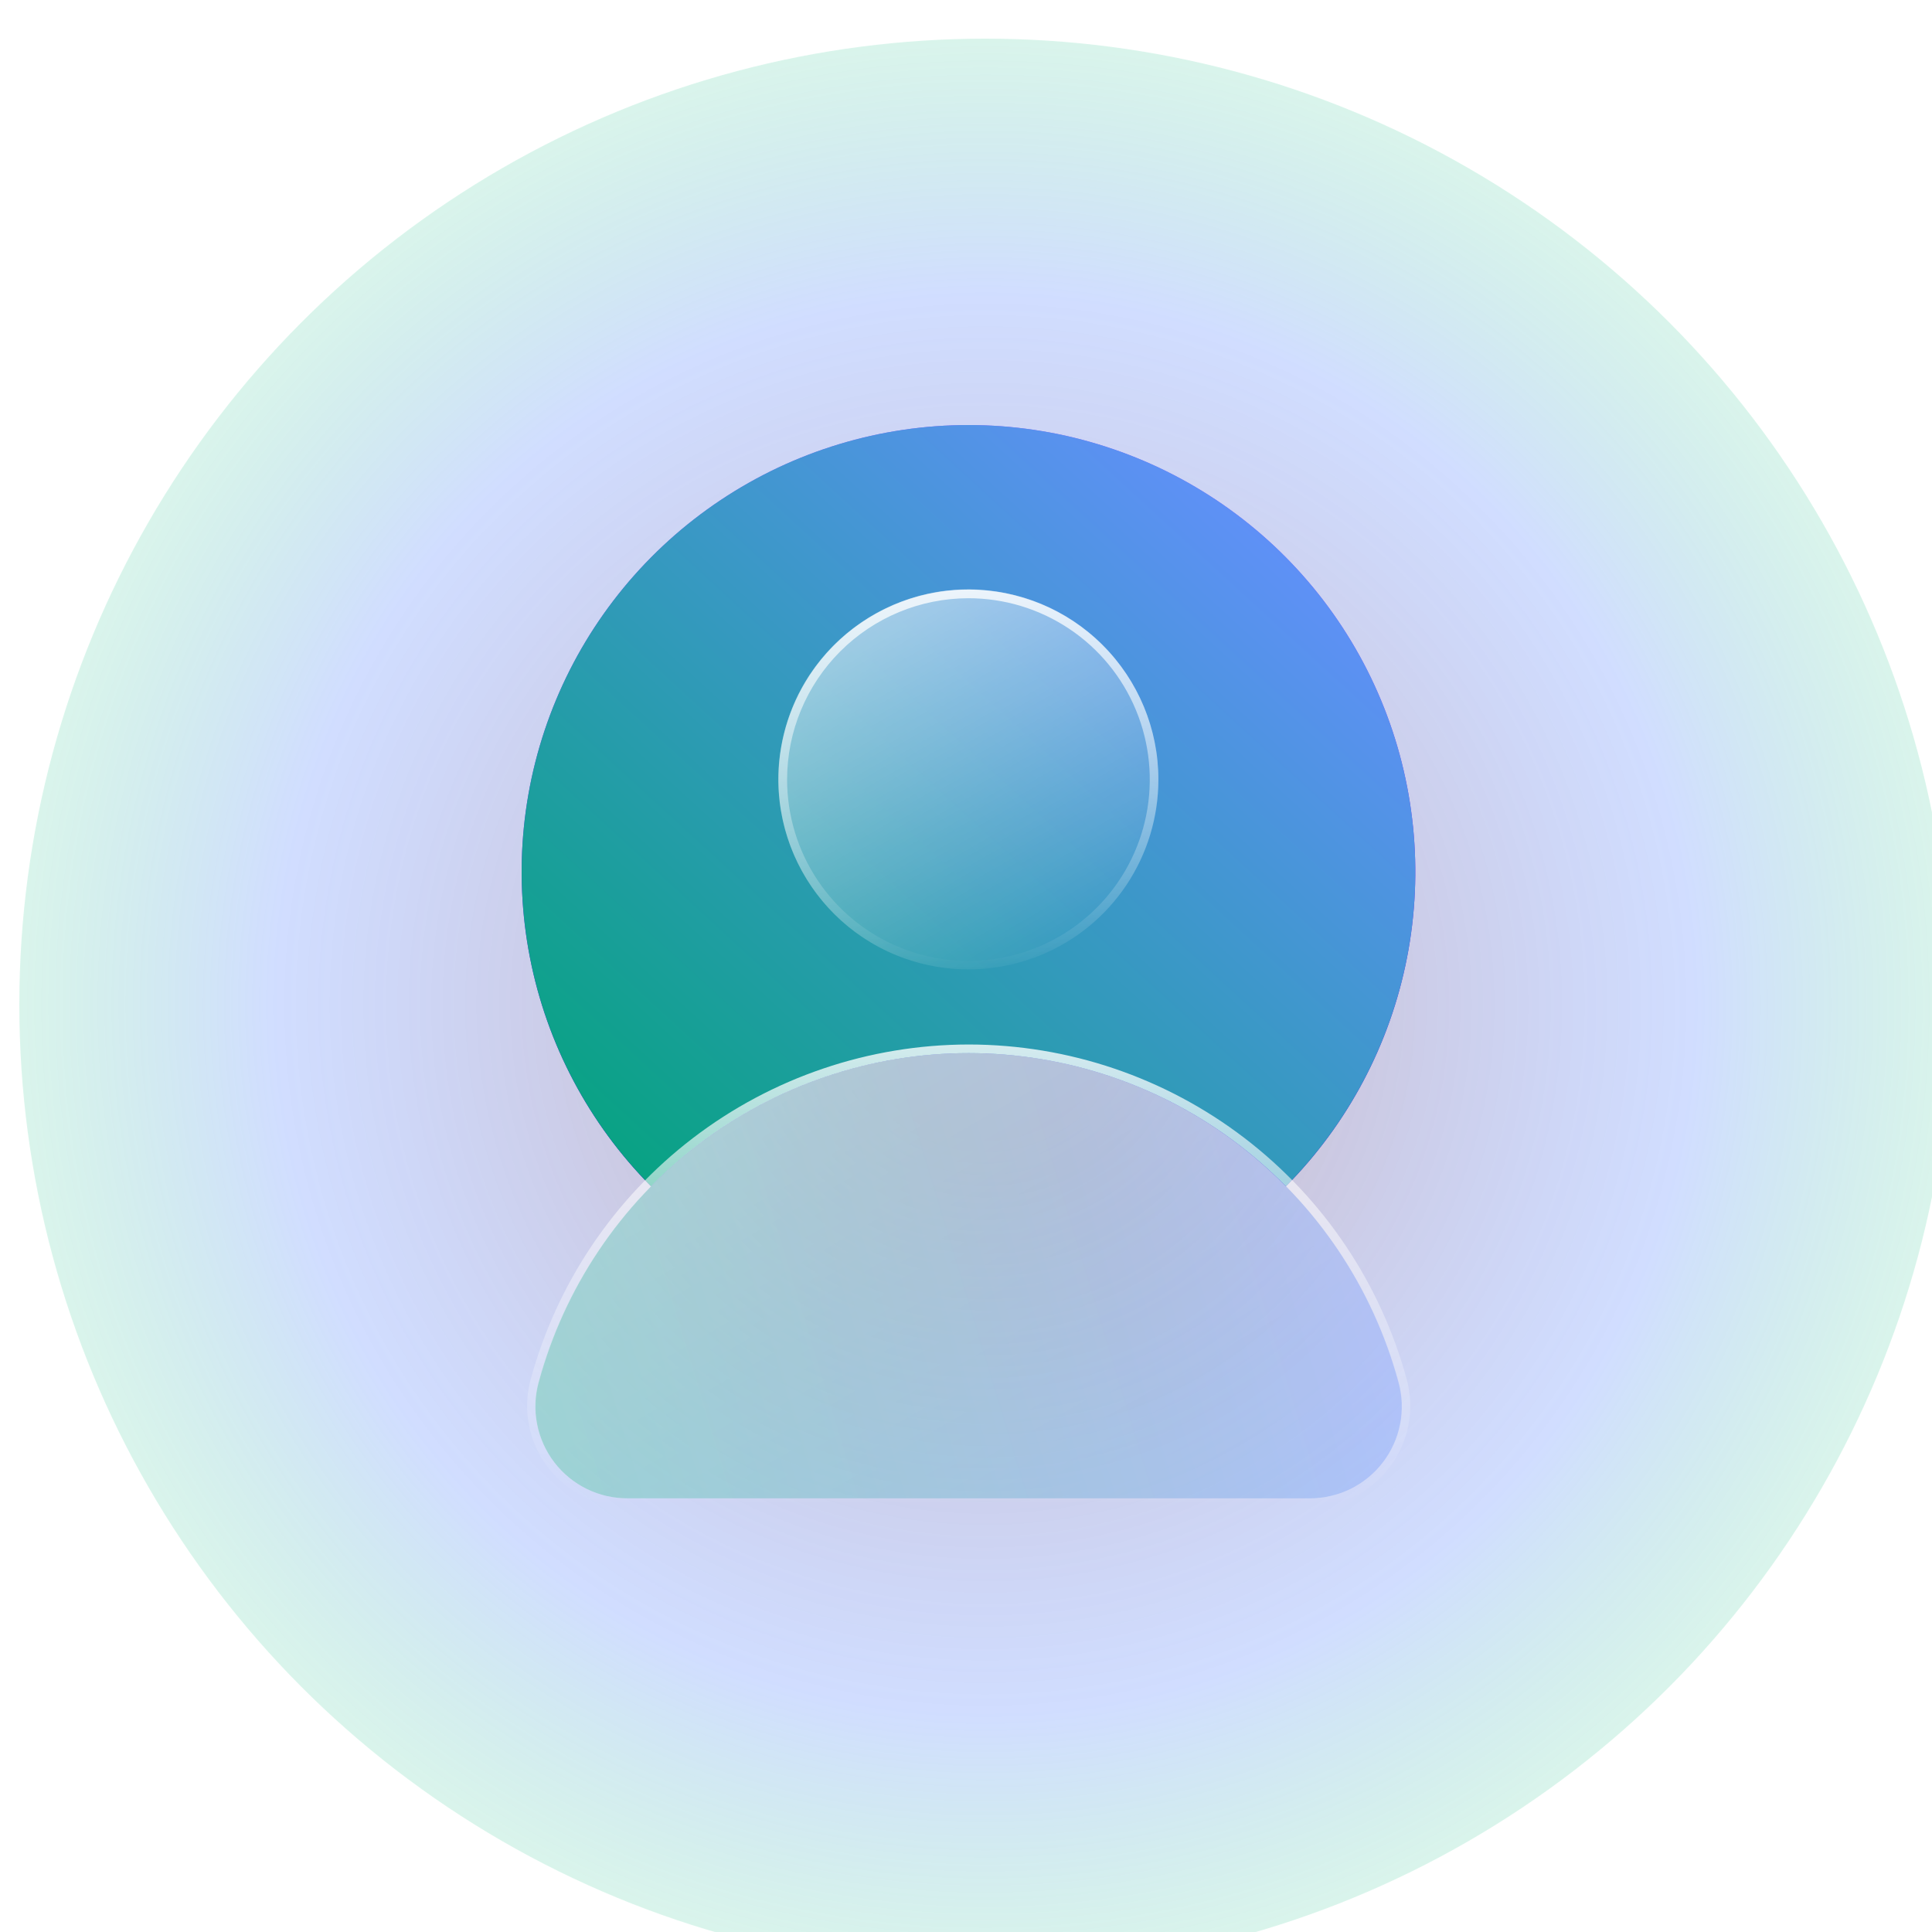
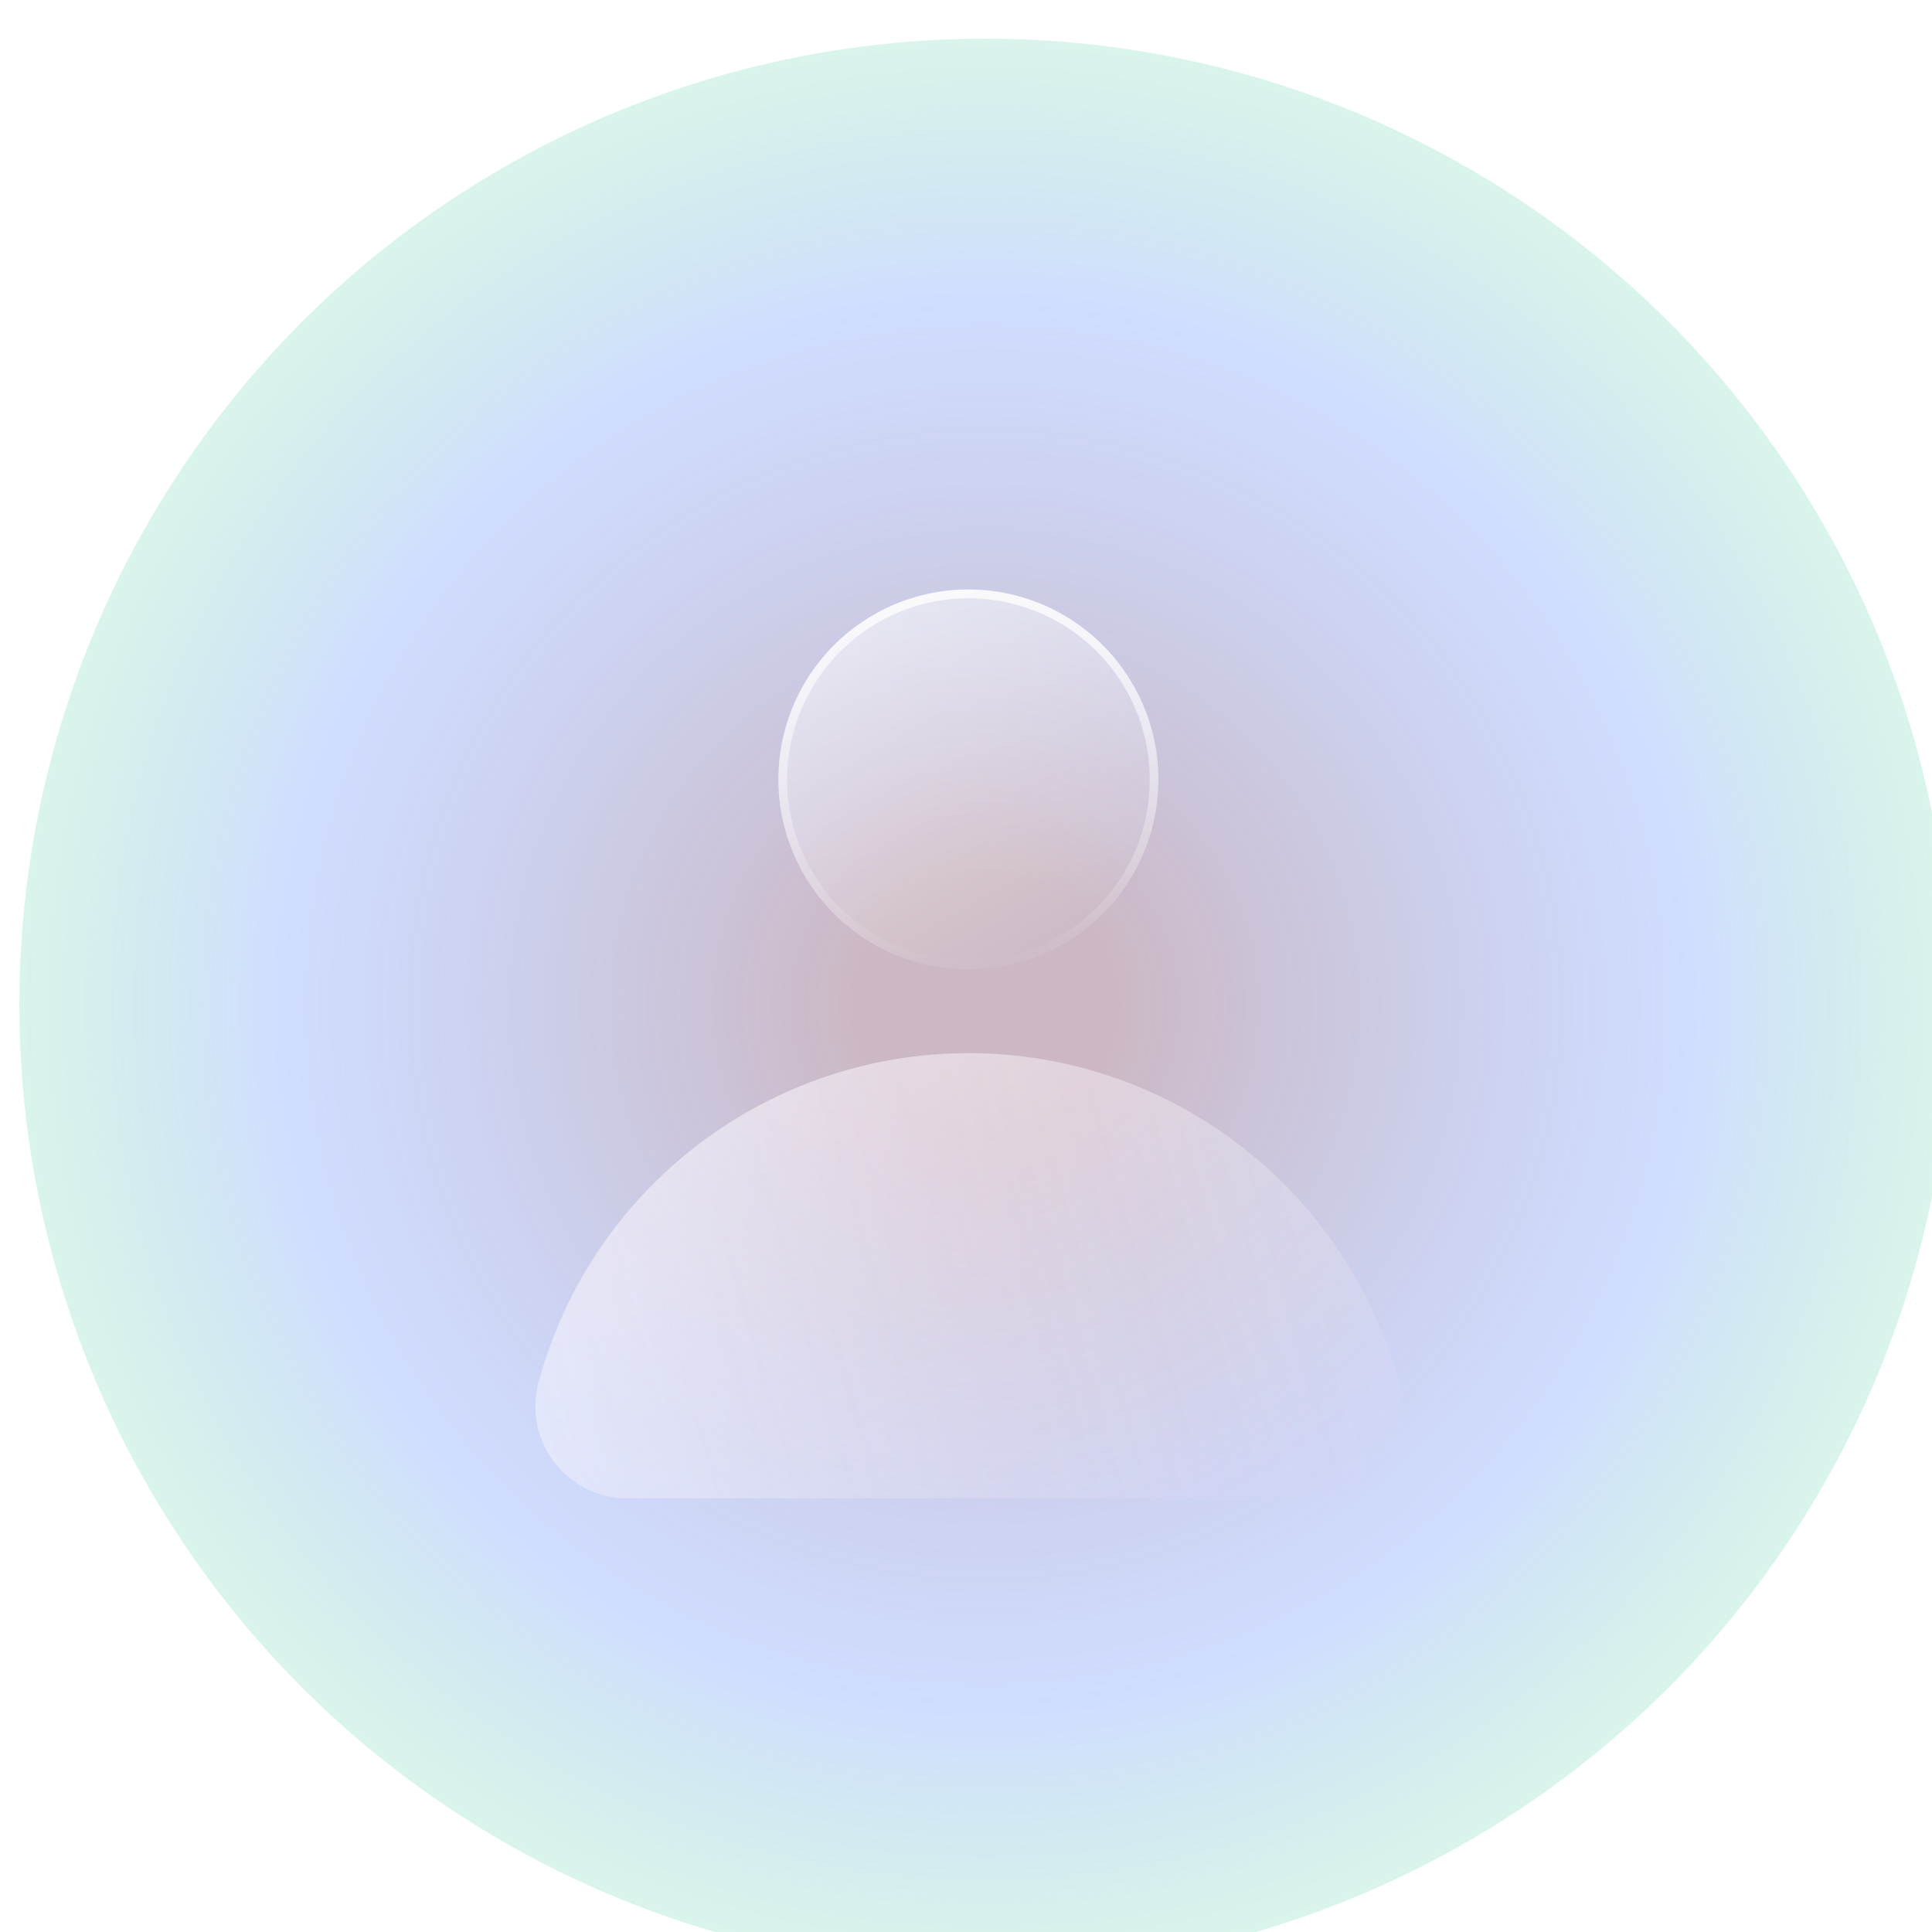
<svg xmlns="http://www.w3.org/2000/svg" width="100" height="100" viewBox="0 0 100 100" fill="none">
  <g filter="url(#filter0_i_2053_32)">
    <circle cx="50" cy="50" r="50" fill="url(#paint0_radial_2053_32)" fill-opacity="0.5" />
  </g>
-   <path d="M66.559 61.405C69.772 58.162 71.953 54.041 72.828 49.56C73.703 45.08 73.232 40.441 71.475 36.227C69.718 32.014 66.754 28.415 62.955 25.883C59.156 23.351 54.693 22 50.128 22C45.563 22 41.1 23.351 37.301 25.883C33.503 28.415 30.538 32.014 28.781 36.227C27.024 40.441 26.554 45.08 27.429 49.56C28.303 54.041 30.485 58.162 33.697 61.405C35.841 59.222 38.398 57.487 41.219 56.303C44.04 55.119 47.069 54.51 50.128 54.51C53.188 54.51 56.217 55.119 59.038 56.303C61.859 57.487 64.416 59.222 66.559 61.405Z" fill="url(#paint1_linear_2053_32)" />
-   <path d="M66.559 61.405C69.772 58.162 71.953 54.041 72.828 49.56C73.703 45.08 73.232 40.441 71.475 36.227C69.718 32.014 66.754 28.415 62.955 25.883C59.156 23.351 54.693 22 50.128 22C45.563 22 41.1 23.351 37.301 25.883C33.503 28.415 30.538 32.014 28.781 36.227C27.024 40.441 26.554 45.08 27.429 49.56C28.303 54.041 30.485 58.162 33.697 61.405C35.841 59.222 38.398 57.487 41.219 56.303C44.04 55.119 47.069 54.51 50.128 54.51C53.188 54.51 56.217 55.119 59.038 56.303C61.859 57.487 64.416 59.222 66.559 61.405Z" fill="url(#paint2_linear_2053_32)" />
  <path d="M59.685 42.619C60.944 37.336 57.681 32.033 52.399 30.775C47.116 29.516 41.813 32.779 40.554 38.061C39.296 43.344 42.558 48.647 47.841 49.906C53.124 51.164 58.427 47.902 59.685 42.619Z" fill="url(#paint3_linear_2053_32)" />
  <path opacity="0.3" d="M59.685 42.62C60.944 37.337 57.681 32.035 52.399 30.776C47.116 29.517 41.813 32.78 40.554 38.063C39.296 43.346 42.558 48.648 47.841 49.907C53.124 51.166 58.427 47.903 59.685 42.62Z" fill="white" fill-opacity="0.1" />
  <path d="M50.126 30.964C51.983 30.964 53.797 31.515 55.341 32.546C56.885 33.577 58.088 35.043 58.798 36.758C59.508 38.474 59.694 40.361 59.332 42.181C58.97 44.002 58.076 45.675 56.763 46.987C55.451 48.3 53.778 49.194 51.957 49.556C50.137 49.919 48.249 49.733 46.534 49.022C44.819 48.312 43.353 47.109 42.322 45.565C41.29 44.022 40.74 42.207 40.74 40.35C40.742 37.862 41.732 35.476 43.492 33.716C45.252 31.956 47.638 30.967 50.126 30.964ZM50.126 30.517C48.181 30.517 46.28 31.094 44.663 32.174C43.046 33.255 41.786 34.791 41.041 36.587C40.297 38.384 40.102 40.361 40.482 42.269C40.861 44.176 41.798 45.928 43.173 47.303C44.548 48.679 46.3 49.615 48.208 49.995C50.115 50.374 52.093 50.179 53.889 49.435C55.686 48.691 57.222 47.431 58.302 45.813C59.383 44.196 59.959 42.295 59.959 40.35C59.959 37.742 58.923 35.241 57.079 33.397C55.235 31.553 52.734 30.517 50.126 30.517Z" fill="url(#paint4_linear_2053_32)" />
  <path d="M50.126 54.511C45.062 54.511 40.139 56.18 36.117 59.258C32.096 62.337 29.2 66.654 27.878 71.543C27.684 72.252 27.657 72.996 27.799 73.717C27.941 74.438 28.248 75.116 28.696 75.699C29.144 76.281 29.721 76.752 30.382 77.073C31.043 77.395 31.769 77.559 32.504 77.553H67.777C68.511 77.558 69.236 77.392 69.895 77.07C70.555 76.748 71.131 76.277 71.578 75.695C72.025 75.113 72.332 74.435 72.473 73.715C72.615 72.994 72.588 72.251 72.394 71.543C71.07 66.651 68.171 62.332 64.146 59.254C60.121 56.175 55.194 54.508 50.126 54.511Z" fill="url(#paint5_linear_2053_32)" />
  <g opacity="0.3">
    <path d="M50.125 54.509C45.061 54.51 40.138 56.178 36.116 59.257C32.095 62.336 29.199 66.653 27.877 71.541C27.683 72.25 27.656 72.994 27.798 73.715C27.94 74.436 28.247 75.115 28.695 75.697C29.143 76.28 29.721 76.75 30.381 77.072C31.042 77.394 31.768 77.558 32.503 77.552H67.776C68.51 77.556 69.235 77.391 69.894 77.069C70.554 76.746 71.13 76.276 71.577 75.693C72.025 75.111 72.331 74.433 72.472 73.713C72.614 72.993 72.587 72.249 72.393 71.541C71.069 66.65 68.17 62.331 64.145 59.252C60.12 56.173 55.193 54.507 50.125 54.509Z" fill="url(#paint6_linear_2053_32)" />
-     <path d="M50.125 54.509C45.061 54.51 40.138 56.178 36.116 59.257C32.095 62.336 29.199 66.653 27.877 71.541C27.683 72.25 27.656 72.994 27.798 73.715C27.94 74.436 28.247 75.115 28.695 75.697C29.143 76.28 29.721 76.75 30.381 77.072C31.042 77.394 31.768 77.558 32.503 77.552H67.776C68.51 77.556 69.235 77.391 69.894 77.069C70.554 76.746 71.13 76.276 71.577 75.693C72.025 75.111 72.331 74.433 72.472 73.713C72.614 72.993 72.587 72.249 72.393 71.541C71.069 66.65 68.17 62.331 64.145 59.252C60.12 56.173 55.193 54.507 50.125 54.509Z" fill="url(#paint7_linear_2053_32)" />
  </g>
-   <path d="M50.126 54.51C55.191 54.511 60.115 56.179 64.137 59.258C68.159 62.336 71.056 66.654 72.379 71.543C72.573 72.251 72.6 72.994 72.459 73.715C72.317 74.435 72.011 75.113 71.564 75.695C71.116 76.277 70.54 76.748 69.881 77.07C69.221 77.392 68.496 77.558 67.762 77.553H32.504C31.77 77.557 31.046 77.391 30.387 77.069C29.728 76.746 29.152 76.275 28.706 75.693C28.259 75.111 27.953 74.433 27.812 73.713C27.671 72.993 27.698 72.25 27.892 71.543C29.214 66.654 32.11 62.337 36.131 59.258C40.153 56.18 45.076 54.511 50.14 54.51M50.14 54.063C44.978 54.068 39.961 55.771 35.862 58.909C31.763 62.047 28.81 66.446 27.459 71.429C27.254 72.202 27.229 73.012 27.386 73.797C27.543 74.582 27.878 75.32 28.366 75.955C28.853 76.589 29.48 77.104 30.197 77.459C30.915 77.813 31.704 77.998 32.504 78H67.776C68.577 77.998 69.366 77.813 70.083 77.459C70.801 77.104 71.427 76.589 71.915 75.955C72.402 75.32 72.737 74.582 72.894 73.797C73.051 73.012 73.026 72.202 72.821 71.429C71.471 66.446 68.518 62.046 64.419 58.908C60.32 55.77 55.303 54.067 50.14 54.063Z" fill="url(#paint8_linear_2053_32)" />
  <defs>
    <filter id="filter0_i_2053_32" x="0" y="0" width="101" height="101" filterUnits="userSpaceOnUse" color-interpolation-filters="sRGB">
      <feFlood flood-opacity="0" result="BackgroundImageFix" />
      <feBlend mode="normal" in="SourceGraphic" in2="BackgroundImageFix" result="shape" />
      <feColorMatrix in="SourceAlpha" type="matrix" values="0 0 0 0 0 0 0 0 0 0 0 0 0 0 0 0 0 0 127 0" result="hardAlpha" />
      <feOffset dx="1" dy="2" />
      <feGaussianBlur stdDeviation="0.5" />
      <feComposite in2="hardAlpha" operator="arithmetic" k2="-1" k3="1" />
      <feColorMatrix type="matrix" values="0 0 0 0 1 0 0 0 0 1 0 0 0 0 1 0 0 0 1 0" />
      <feBlend mode="normal" in2="shape" result="effect1_innerShadow_2053_32" />
    </filter>
    <radialGradient id="paint0_radial_2053_32" cx="0" cy="0" r="1" gradientUnits="userSpaceOnUse" gradientTransform="translate(50 50) rotate(81.158) scale(50.601 50.601)">
      <stop offset="0.139" stop-color="#997289" />
      <stop offset="0.726" stop-color="#658FFF" stop-opacity="0.6" />
      <stop offset="1" stop-color="#0EBD7D" stop-opacity="0.3" />
    </radialGradient>
    <linearGradient id="paint1_linear_2053_32" x1="50.126" y1="27.165" x2="50.126" y2="70.668" gradientUnits="userSpaceOnUse">
      <stop stop-color="#9562FF" />
      <stop offset="0.72" stop-color="#5A04D8" />
    </linearGradient>
    <linearGradient id="paint2_linear_2053_32" x1="27" y1="61.545" x2="63.737" y2="21.412" gradientUnits="userSpaceOnUse">
      <stop stop-color="#00A478" />
      <stop offset="1" stop-color="#658FFF" />
    </linearGradient>
    <linearGradient id="paint3_linear_2053_32" x1="55.028" y1="48.864" x2="45.194" y2="31.832" gradientUnits="userSpaceOnUse">
      <stop stop-color="white" stop-opacity="0" />
      <stop offset="1" stop-color="white" stop-opacity="0.5" />
    </linearGradient>
    <linearGradient id="paint4_linear_2053_32" x1="50.126" y1="50.184" x2="50.126" y2="30.517" gradientUnits="userSpaceOnUse">
      <stop stop-color="white" stop-opacity="0" />
      <stop offset="1" stop-color="white" stop-opacity="0.8" />
    </linearGradient>
    <linearGradient id="paint5_linear_2053_32" x1="57.187" y1="84.4" x2="40.935" y2="56.251" gradientUnits="userSpaceOnUse">
      <stop stop-color="white" stop-opacity="0" />
      <stop offset="1" stop-color="white" stop-opacity="0.5" />
    </linearGradient>
    <linearGradient id="paint6_linear_2053_32" x1="69.169" y1="63.843" x2="27.563" y2="75.73" gradientUnits="userSpaceOnUse">
      <stop stop-color="#DBB9FA" stop-opacity="0.08" />
      <stop offset="1" stop-color="#F2E8F8" stop-opacity="0.5" />
    </linearGradient>
    <linearGradient id="paint7_linear_2053_32" x1="27.626" y1="76.008" x2="69.581" y2="63.327" gradientUnits="userSpaceOnUse">
      <stop stop-color="#00A478" />
      <stop offset="1" stop-color="#658FFF" />
    </linearGradient>
    <linearGradient id="paint8_linear_2053_32" x1="50.126" y1="78" x2="50.126" y2="54.063" gradientUnits="userSpaceOnUse">
      <stop stop-color="white" stop-opacity="0" />
      <stop offset="1" stop-color="white" stop-opacity="0.8" />
    </linearGradient>
  </defs>
</svg>